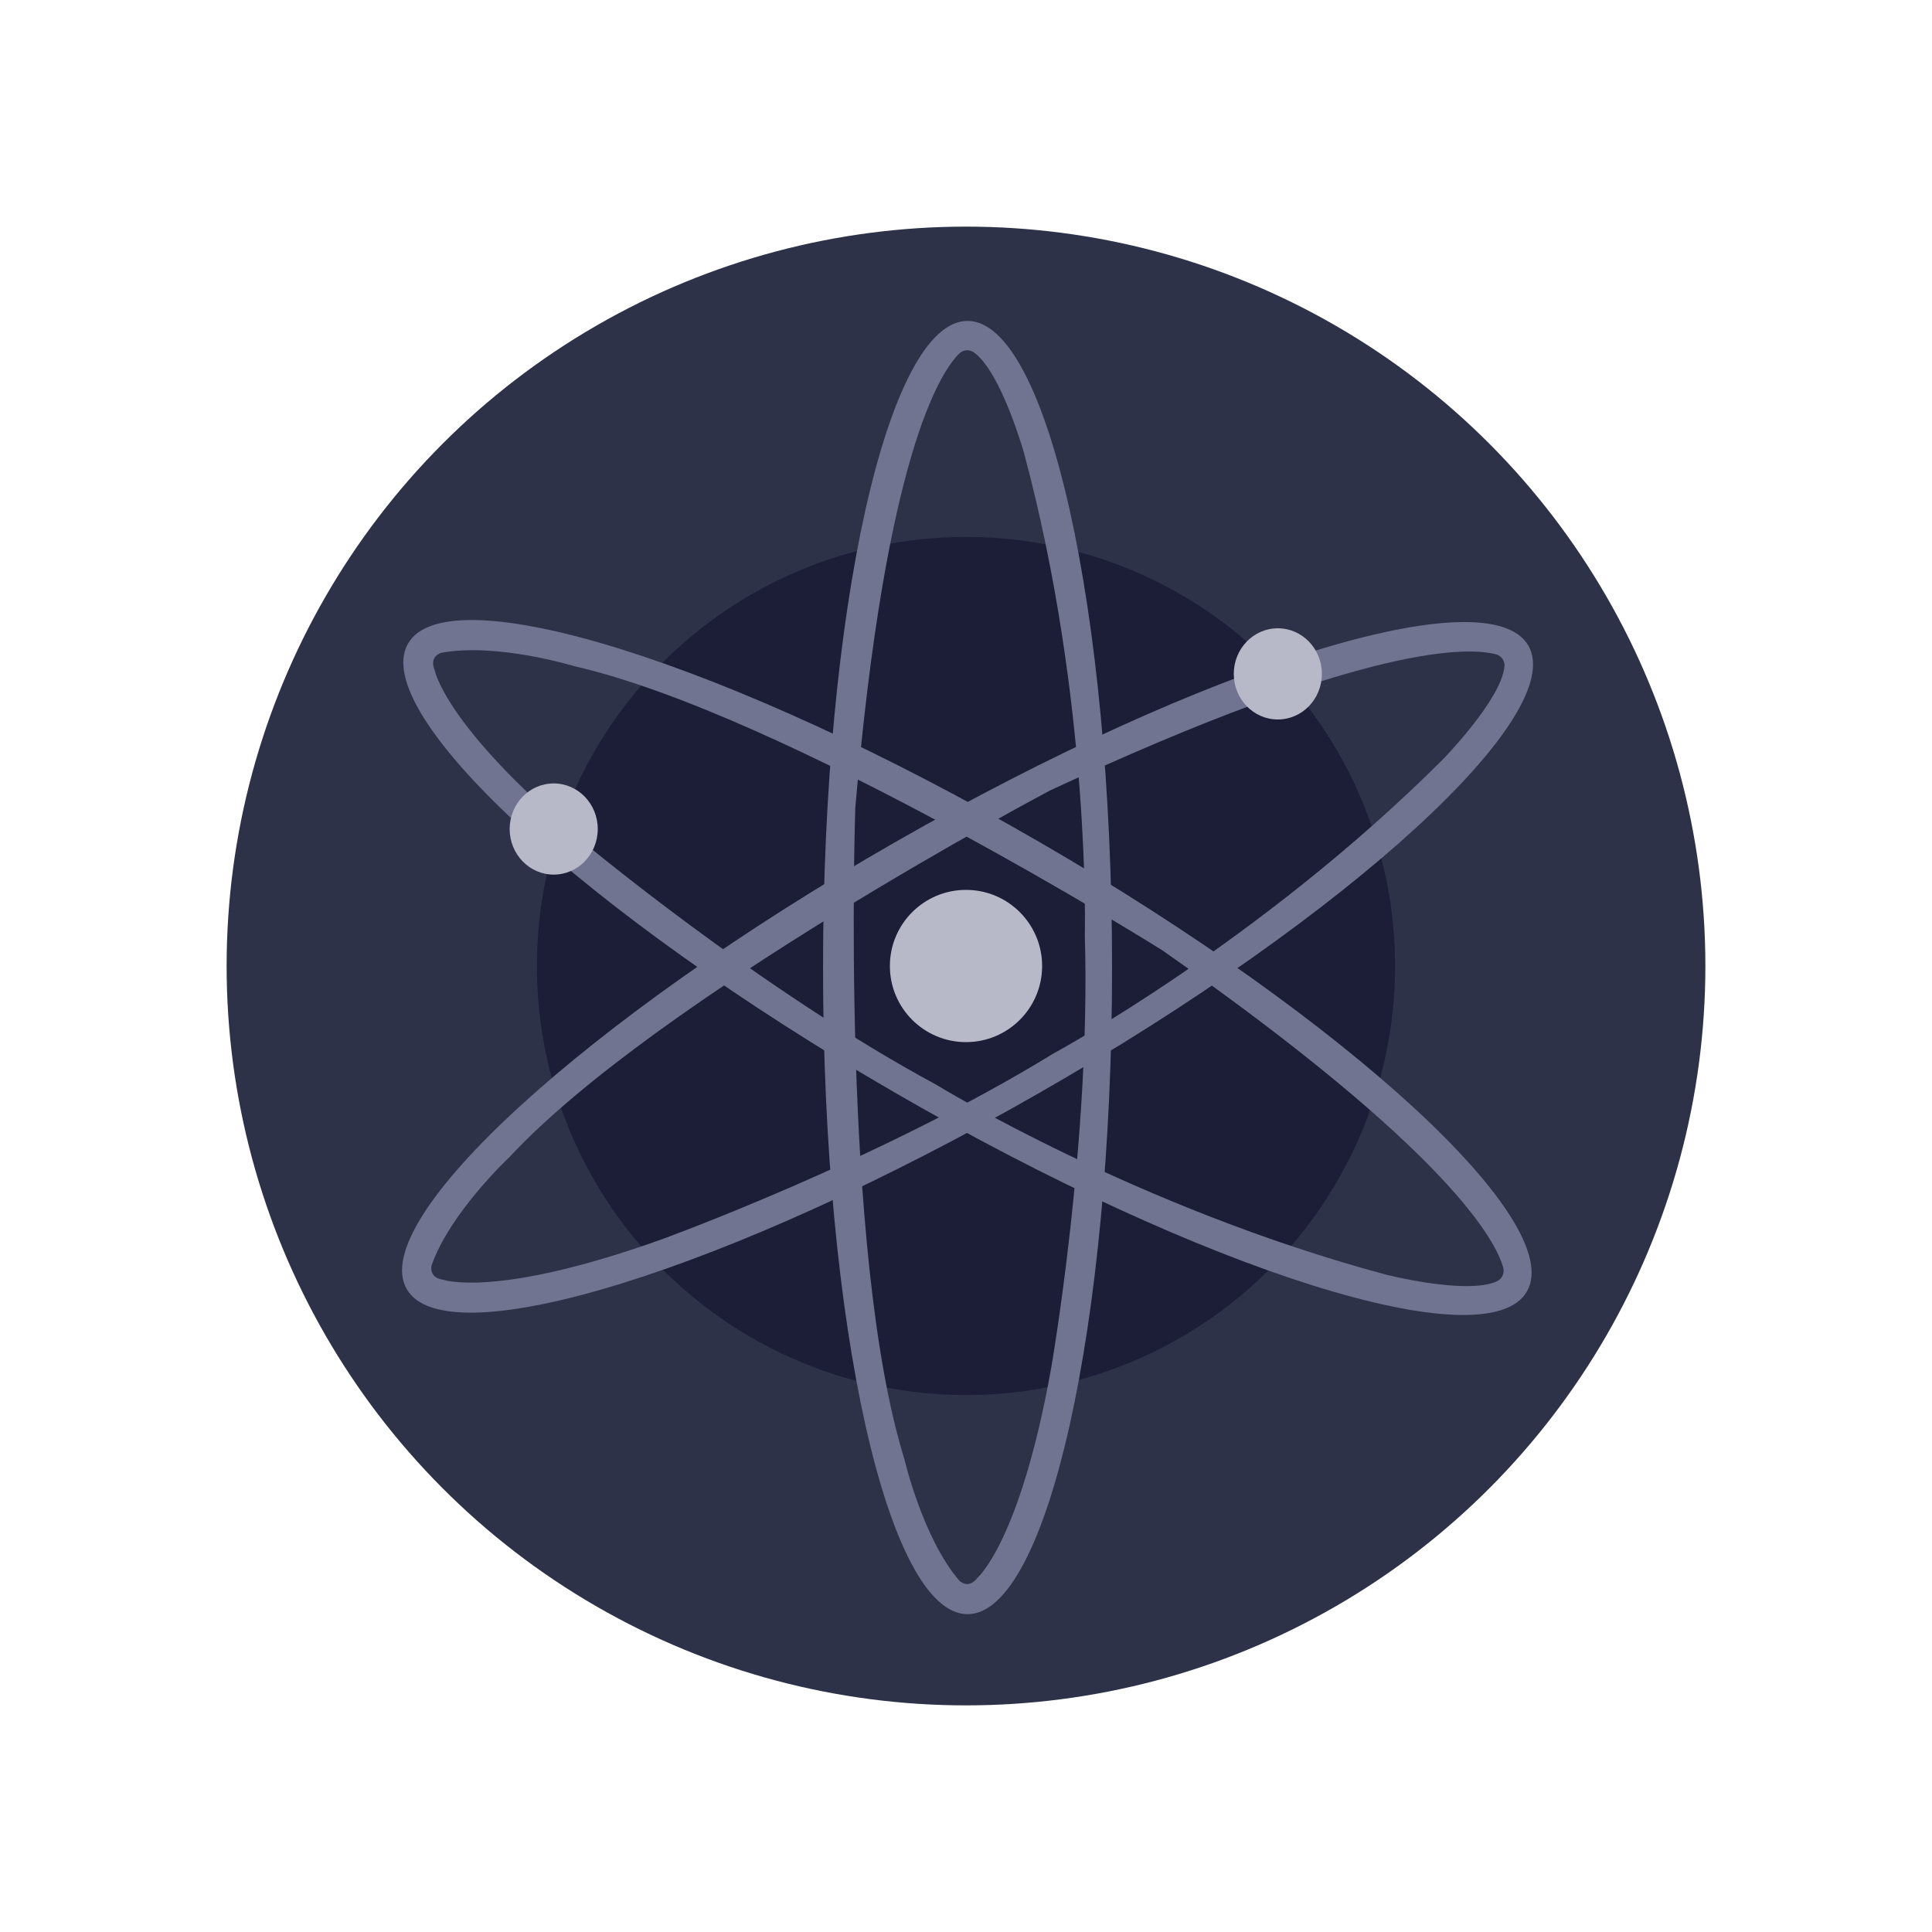
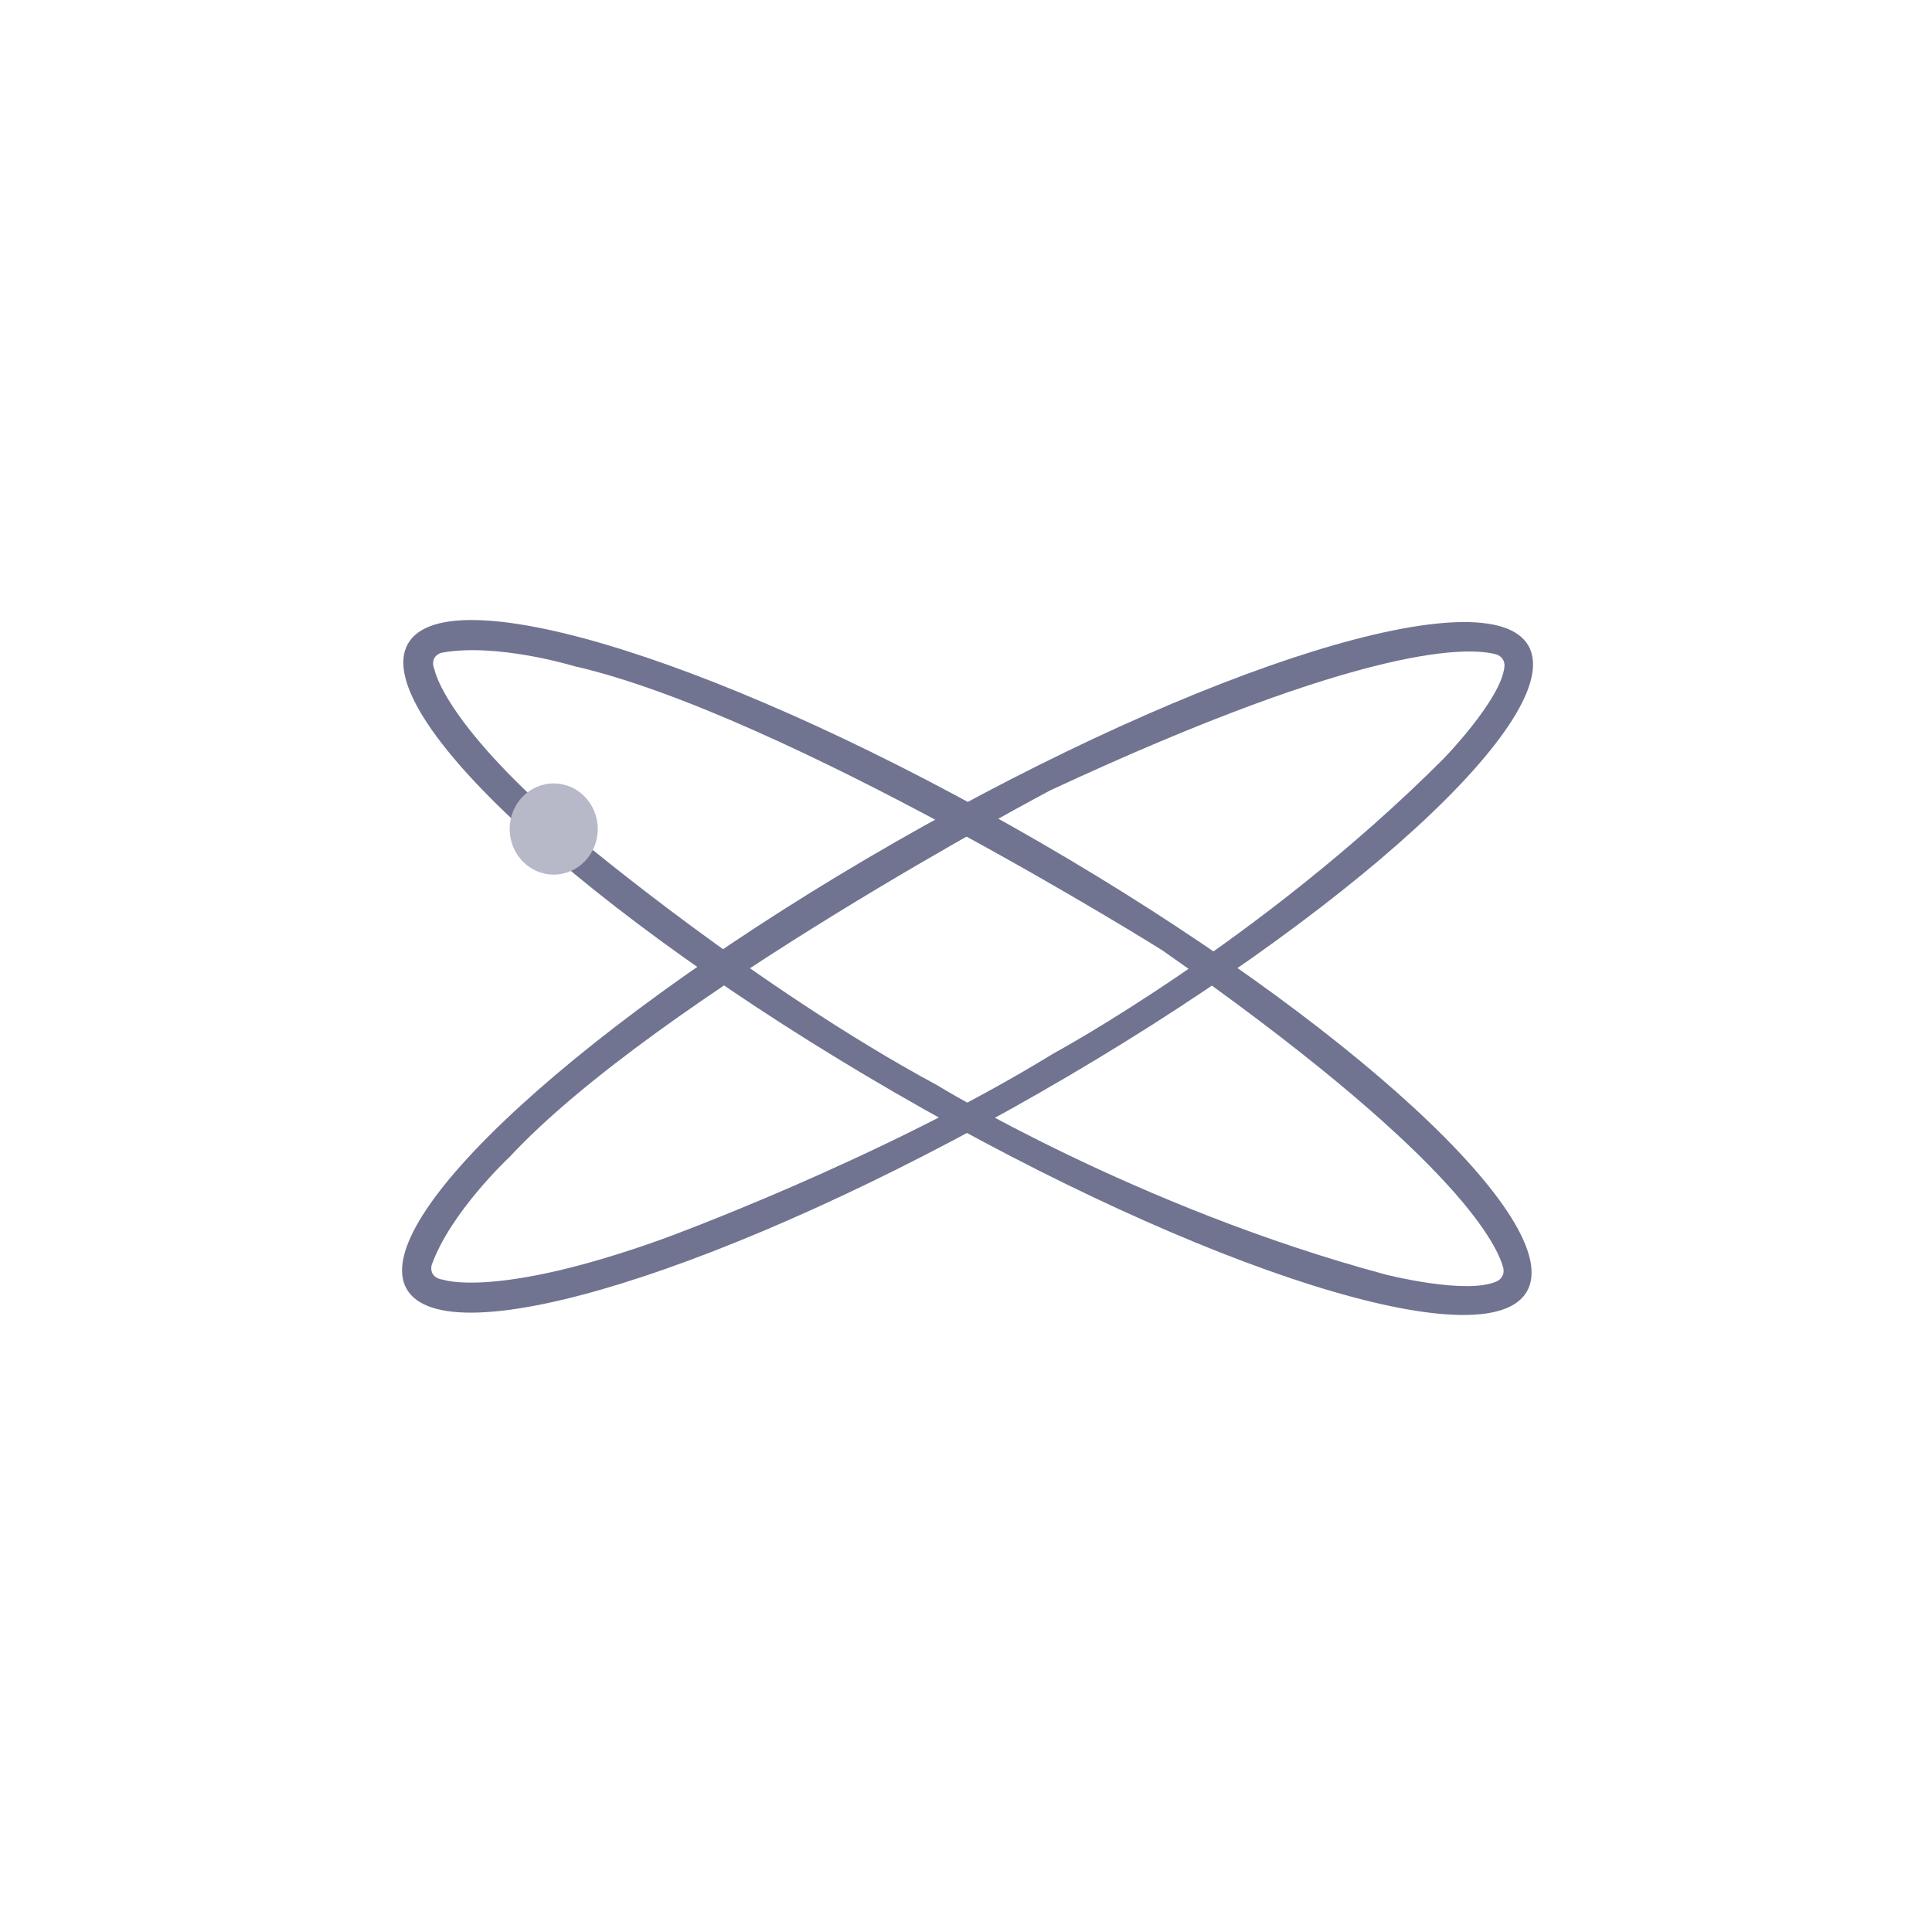
<svg xmlns="http://www.w3.org/2000/svg" version="1.1" id="Layer_1" x="0px" y="0px" viewBox="0 0 1000 1000" style="enable-background:new 0 0 1000 1000;" xml:space="preserve">
  <style type="text/css">
	.st0{fill:#2E3248;}
	.st1{fill:#1B1E36;}
	.st2{fill:#707491;}
	.st3{fill:#B7B9C8;}
</style>
  <g>
-     <circle class="st0" cx="500" cy="500" r="382.7" />
-     <circle class="st1" cx="500" cy="500" r="222.1" />
-     <path class="st2" d="M500.8,166.1c-41.3,0-74.8,149.8-74.8,334.7s33.5,334.7,74.8,334.7s74.8-149.8,74.8-334.7   S542.1,166.1,500.8,166.1z M506,816.6c-4.7,6.3-9.4,1.6-9.4,1.6c-19-22-28.5-63-28.5-63c-33.3-107.1-25.4-337-25.4-337   c15.6-182.5,44.1-225.7,53.8-235.2c2-2,5.2-2.3,7.6-0.6c14,10,25.8,51.6,25.8,51.6c34.8,129.1,31.6,250.4,31.6,250.4   c3.2,105.5-17.4,223.6-17.4,223.6C528.1,797.7,506,816.6,506,816.6z" />
    <path class="st2" d="M791.1,334.2c-20.6-35.8-167.2,9.7-327.6,101.6s-273.5,195.6-253,231.4s167.2-9.7,327.6-101.6   S811.6,370.1,791.1,334.2L791.1,334.2z M229.5,662.4c-7.9-1-6.1-7.5-6.1-7.5c9.7-27.5,40.4-56.1,40.4-56.1   c76.4-82.2,279.8-189.7,279.8-189.7c166.1-77.3,217.7-74,230.8-70.4c2.8,0.8,4.6,3.4,4.3,6.3c-1.6,17.1-31.9,48.1-31.9,48.1   c-94.6,94.5-201.4,152.1-201.4,152.1c-90,55.3-202.7,96.2-202.7,96.2C256.9,672.2,229.5,662.4,229.5,662.4L229.5,662.4L229.5,662.4   z" />
    <path class="st2" d="M790.3,668.5c20.7-35.8-92.1-139.9-252-232.5S231.9,297.2,211.2,333.1s92.1,139.9,252.1,232.5   S769.6,704.3,790.3,668.5z M225,346.9c-3.1-7.3,3.4-9,3.4-9c28.6-5.4,68.8,6.9,68.8,6.9c109.3,24.9,304.3,147,304.3,147   c150.1,105,173.1,151.3,176.6,164.5c0.7,2.8-0.7,5.7-3.3,6.9c-15.7,7.2-57.6-3.5-57.6-3.5C588,625,484.7,561.5,484.7,561.5   C391.8,511.4,300,434.3,300,434.3C230.2,375.6,225,347,225,346.9L225,346.9z" />
-     <circle class="st3" cx="500" cy="500" r="39.4" />
-     <ellipse class="st3" cx="661.4" cy="348.8" rx="22.8" ry="23.6" />
    <ellipse class="st3" cx="286.6" cy="429.1" rx="22.8" ry="23.6" />
  </g>
</svg>